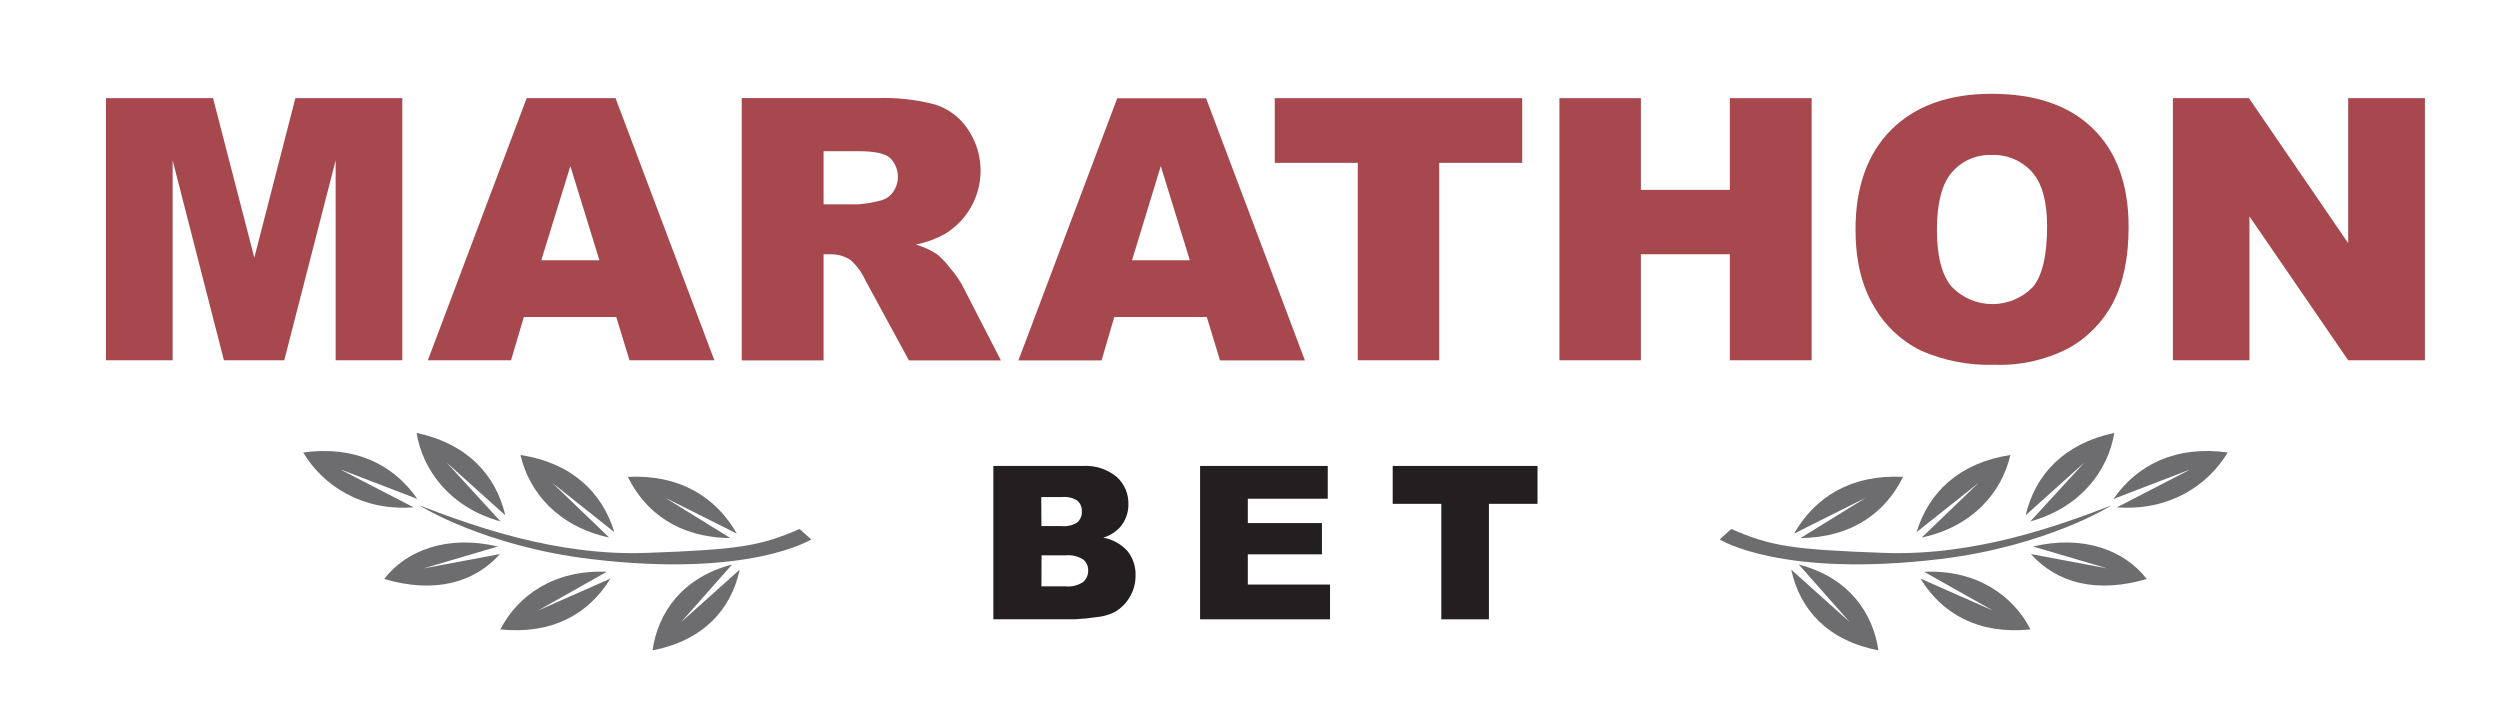
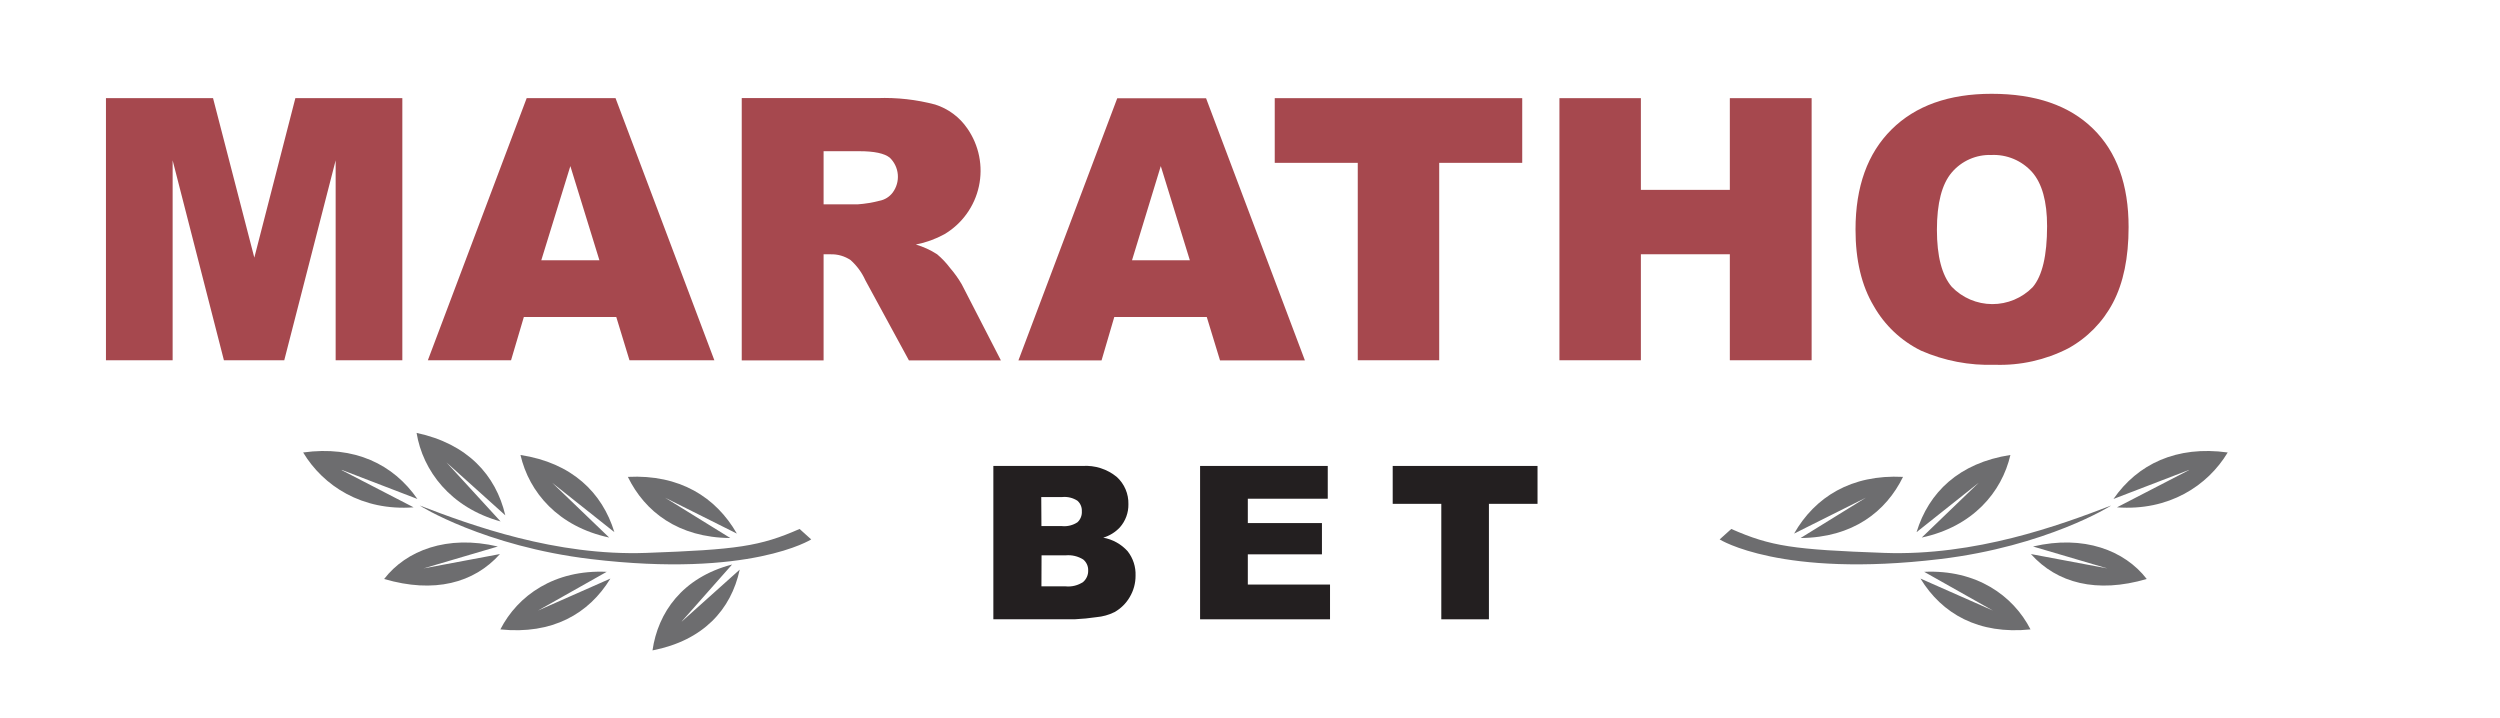
<svg xmlns="http://www.w3.org/2000/svg" width="961" height="276" viewBox="0 0 961 276" fill="none">
  <path fill-rule="evenodd" clip-rule="evenodd" d="M316.59 78.541H329.798C332.596 78.336 335.371 77.88 338.089 77.178C340.116 76.791 341.926 75.66 343.162 74.006C344.633 72.015 345.33 69.557 345.12 67.09C344.91 64.623 343.809 62.317 342.022 60.603C339.966 58.95 336.062 58.123 330.312 58.123H316.59V78.541ZM285.124 138.543V37.706H337.284C344.763 37.435 352.241 38.271 359.476 40.185C364.504 41.783 368.853 45.015 371.834 49.367C374.065 52.569 375.613 56.196 376.38 60.022C377.148 63.848 377.119 67.791 376.295 71.606C375.471 75.42 373.87 79.024 371.591 82.193C369.313 85.361 366.406 88.027 363.051 90.023C359.613 91.908 355.904 93.249 352.056 93.999C354.939 94.847 357.686 96.103 360.213 97.73C362.077 99.3 363.756 101.076 365.219 103.024C366.899 104.967 368.395 107.061 369.688 109.279L384.751 138.543H349.397L332.658 107.76C331.332 104.8 329.398 102.151 326.982 99.986C324.722 98.462 322.042 97.681 319.316 97.752H316.59V138.543H285.124Z" fill="#A6484E" />
  <path fill-rule="evenodd" clip-rule="evenodd" d="M457.38 100.054L446.206 63.843L435.144 100.054H457.38ZM463.884 121.856H428.328L423.434 138.544H391.477L429.468 37.773H463.615L501.607 138.544H468.979L463.884 121.856Z" fill="#A6484E" />
  <path fill-rule="evenodd" clip-rule="evenodd" d="M490.009 37.734H585.144V62.597H553.231V138.482H521.922V62.597H490.009V37.734Z" fill="#A6484E" />
  <path fill-rule="evenodd" clip-rule="evenodd" d="M599.445 37.734H630.755V72.985H664.947V37.734H696.39V138.482H664.947V97.736H630.755V138.482H599.445V37.734Z" fill="#A6484E" />
  <path fill-rule="evenodd" clip-rule="evenodd" d="M744.55 88.305C744.55 98.477 746.45 105.789 750.249 110.242C752.261 112.334 754.673 114.002 757.342 115.145C760.011 116.288 762.882 116.884 765.786 116.896C768.69 116.909 771.566 116.338 774.245 115.218C776.924 114.098 779.35 112.451 781.38 110.376C785.06 106.027 786.9 98.216 786.9 86.942C786.9 77.456 784.978 70.523 781.134 66.145C779.177 63.959 776.758 62.235 774.053 61.099C771.347 59.963 768.422 59.443 765.49 59.577C762.612 59.474 759.748 60.023 757.112 61.184C754.477 62.345 752.138 64.087 750.272 66.279C746.457 70.747 744.55 78.104 744.55 88.35M713.263 88.216C713.263 71.76 717.875 58.952 727.097 49.793C736.319 40.634 749.147 36.055 765.58 36.055C782.43 36.055 795.422 40.522 804.554 49.458C813.687 58.393 818.246 71.007 818.231 87.3C818.231 99.065 816.235 108.745 812.242 116.34C808.348 123.783 802.337 129.908 794.967 133.943C786.269 138.397 776.576 140.558 766.809 140.22C757.068 140.556 747.377 138.701 738.449 134.792C730.797 131.023 724.458 125.036 720.258 117.613C715.58 109.78 713.249 99.973 713.263 88.193" fill="#A6484E" />
-   <path fill-rule="evenodd" clip-rule="evenodd" d="M835.259 37.734H864.49L902.638 93.47V37.734H932.137V138.482H902.638L864.691 83.171V138.482H835.259V37.734Z" fill="#A6484E" />
  <path fill-rule="evenodd" clip-rule="evenodd" d="M400.327 225.397H409.646C412.007 225.629 414.376 225.037 416.35 223.722C416.988 223.17 417.494 222.482 417.831 221.709C418.168 220.936 418.326 220.097 418.295 219.254C418.317 218.454 418.156 217.659 417.823 216.931C417.489 216.202 416.993 215.561 416.373 215.054C414.369 213.814 412.016 213.257 409.668 213.468H400.372L400.327 225.397ZM400.327 202.232H408.216C410.315 202.442 412.423 201.921 414.183 200.758C414.76 200.219 415.209 199.558 415.499 198.824C415.789 198.09 415.912 197.301 415.859 196.513C415.896 195.761 415.764 195.009 415.475 194.314C415.185 193.618 414.743 192.996 414.183 192.492C412.45 191.364 410.385 190.86 408.327 191.063H400.26L400.327 202.232ZM381.845 179.111H416.127C420.892 178.796 425.598 180.306 429.29 183.333C430.74 184.654 431.89 186.271 432.661 188.075C433.432 189.879 433.807 191.827 433.759 193.788C433.825 197.073 432.652 200.263 430.474 202.723C428.732 204.585 426.526 205.95 424.083 206.677C427.717 207.328 431.029 209.176 433.491 211.927C435.564 214.588 436.632 217.894 436.508 221.265C436.525 224.164 435.753 227.014 434.273 229.508C432.873 231.924 430.852 233.922 428.418 235.293C426.244 236.372 423.886 237.031 421.468 237.237C418.749 237.644 416.012 237.912 413.266 238.041H381.845V179.111Z" fill="#231F20" />
  <path fill-rule="evenodd" clip-rule="evenodd" d="M461.313 179.109H510.389V191.708H479.661V201.068H508.155V213.087H479.661V224.703H511.261V238.061H461.313V179.109Z" fill="#231F20" />
  <path fill-rule="evenodd" clip-rule="evenodd" d="M535.355 179.109H591.024V193.674H572.341V238.061H554.038V193.674H535.355V179.109Z" fill="#231F20" />
  <path fill-rule="evenodd" clip-rule="evenodd" d="M255.648 191.31L283.248 205.115C275.202 191.064 261.235 182.307 241.345 183.313C247.893 196.716 260.721 206.657 280.722 206.813L255.648 191.31Z" fill="#6D6D6F" />
  <path fill-rule="evenodd" clip-rule="evenodd" d="M212.249 185.569L236.161 204.556C231.49 189.277 219.802 177.929 200.069 174.891C203.399 189.277 214.573 202.434 234.172 206.634L212.249 185.569Z" fill="#6D6D6F" />
  <path fill-rule="evenodd" clip-rule="evenodd" d="M171.62 177.754L194.236 198.083C190.593 182.579 179.665 170.584 160.133 166.406C162.524 180.926 173.117 195.112 192.426 200.45L171.62 177.754Z" fill="#6D6D6F" />
  <path fill-rule="evenodd" clip-rule="evenodd" d="M262.129 238.87L284.343 218.966C281.013 234.402 270.308 246.197 250.821 250.017C252.899 235.541 262.218 222.004 281.415 217L262.062 238.87" fill="#6D6D6F" />
  <path fill-rule="evenodd" clip-rule="evenodd" d="M206.797 234.708L234.643 222.4C226.352 235.982 212.295 244.001 192.338 241.946C199.043 228.856 213.189 218.893 233.213 219.808L206.797 234.708Z" fill="#6D6D6F" />
  <path fill-rule="evenodd" clip-rule="evenodd" d="M162.814 218.495L192.179 212.978C182.19 224.147 166.859 228.213 147.662 222.561C156.11 211.615 171.865 205.472 191.374 210.074L162.814 218.495Z" fill="#6D6D6F" />
  <path fill-rule="evenodd" clip-rule="evenodd" d="M131.393 180.633L160.445 191.802C151.17 178.399 136.197 171.206 116.531 173.931C124.264 186.798 139.192 196.493 158.992 195.019L131.37 180.744" fill="#6D6D6F" />
  <path fill-rule="evenodd" clip-rule="evenodd" d="M307.359 203.331L311.829 207.352C311.829 207.352 288.341 222.252 227.086 214.902C186.279 210.01 161.048 194.284 161.383 194.328C181.251 201.968 213.588 213.785 248.428 212.534C283.269 211.283 292.141 210.032 307.359 203.331Z" fill="#6D6D6F" />
  <path fill-rule="evenodd" clip-rule="evenodd" d="M717.244 191.31L689.645 205.115C697.667 191.064 711.635 182.307 731.524 183.313C724.977 196.716 712.149 206.657 692.147 206.813L717.244 191.31Z" fill="#6D6D6F" />
  <path fill-rule="evenodd" clip-rule="evenodd" d="M760.62 185.569L736.73 204.556C741.379 189.277 753.067 177.929 772.8 174.891C769.47 189.277 758.296 202.434 738.719 206.634L760.62 185.569Z" fill="#6D6D6F" />
-   <path fill-rule="evenodd" clip-rule="evenodd" d="M801.272 177.754L778.656 198.083C782.298 182.579 793.226 170.584 812.736 166.406C810.367 180.926 799.752 195.112 780.443 200.45L801.272 177.754Z" fill="#6D6D6F" />
-   <path fill-rule="evenodd" clip-rule="evenodd" d="M710.74 238.87L688.549 218.966C691.879 234.402 702.561 246.197 722.071 250.017C719.97 235.541 710.651 222.004 691.454 217L710.807 238.87" fill="#6D6D6F" />
  <path fill-rule="evenodd" clip-rule="evenodd" d="M766.094 234.708L738.226 222.4C746.517 235.982 760.574 244.001 780.531 241.946C773.826 228.856 759.68 218.893 739.656 219.808L766.094 234.708Z" fill="#6D6D6F" />
  <path fill-rule="evenodd" clip-rule="evenodd" d="M810.051 218.495L780.686 212.978C790.676 224.147 806.006 228.213 825.203 222.561C816.778 211.615 801 205.472 781.491 210.074L810.051 218.495Z" fill="#6D6D6F" />
  <path fill-rule="evenodd" clip-rule="evenodd" d="M841.472 180.633L812.419 191.802C821.694 178.399 836.667 171.206 856.333 173.931C848.601 186.798 833.672 196.493 813.76 195.019L841.382 180.744" fill="#6D6D6F" />
  <path fill-rule="evenodd" clip-rule="evenodd" d="M665.507 203.331L661.037 207.352C661.037 207.352 684.525 222.252 745.78 214.902C786.587 210.01 811.818 194.284 811.483 194.328C791.638 201.968 759.278 213.785 724.326 212.534C689.374 211.283 680.726 210.032 665.507 203.331Z" fill="#6D6D6F" />
  <path fill-rule="evenodd" clip-rule="evenodd" d="M40.728 37.734H81.893L97.76 99.032L113.538 37.734H154.658V138.482H129.025V61.637L109.269 138.482H86.072L66.362 61.637V138.482H40.728V37.734Z" fill="#A6484E" />
  <path fill-rule="evenodd" clip-rule="evenodd" d="M230.417 100.058L219.243 63.847L208.069 100.058H230.417ZM236.898 121.861H201.365L196.448 138.481H164.468L202.46 37.711H236.607L274.598 138.481H241.971L236.898 121.861Z" fill="#A6484E" />
</svg>